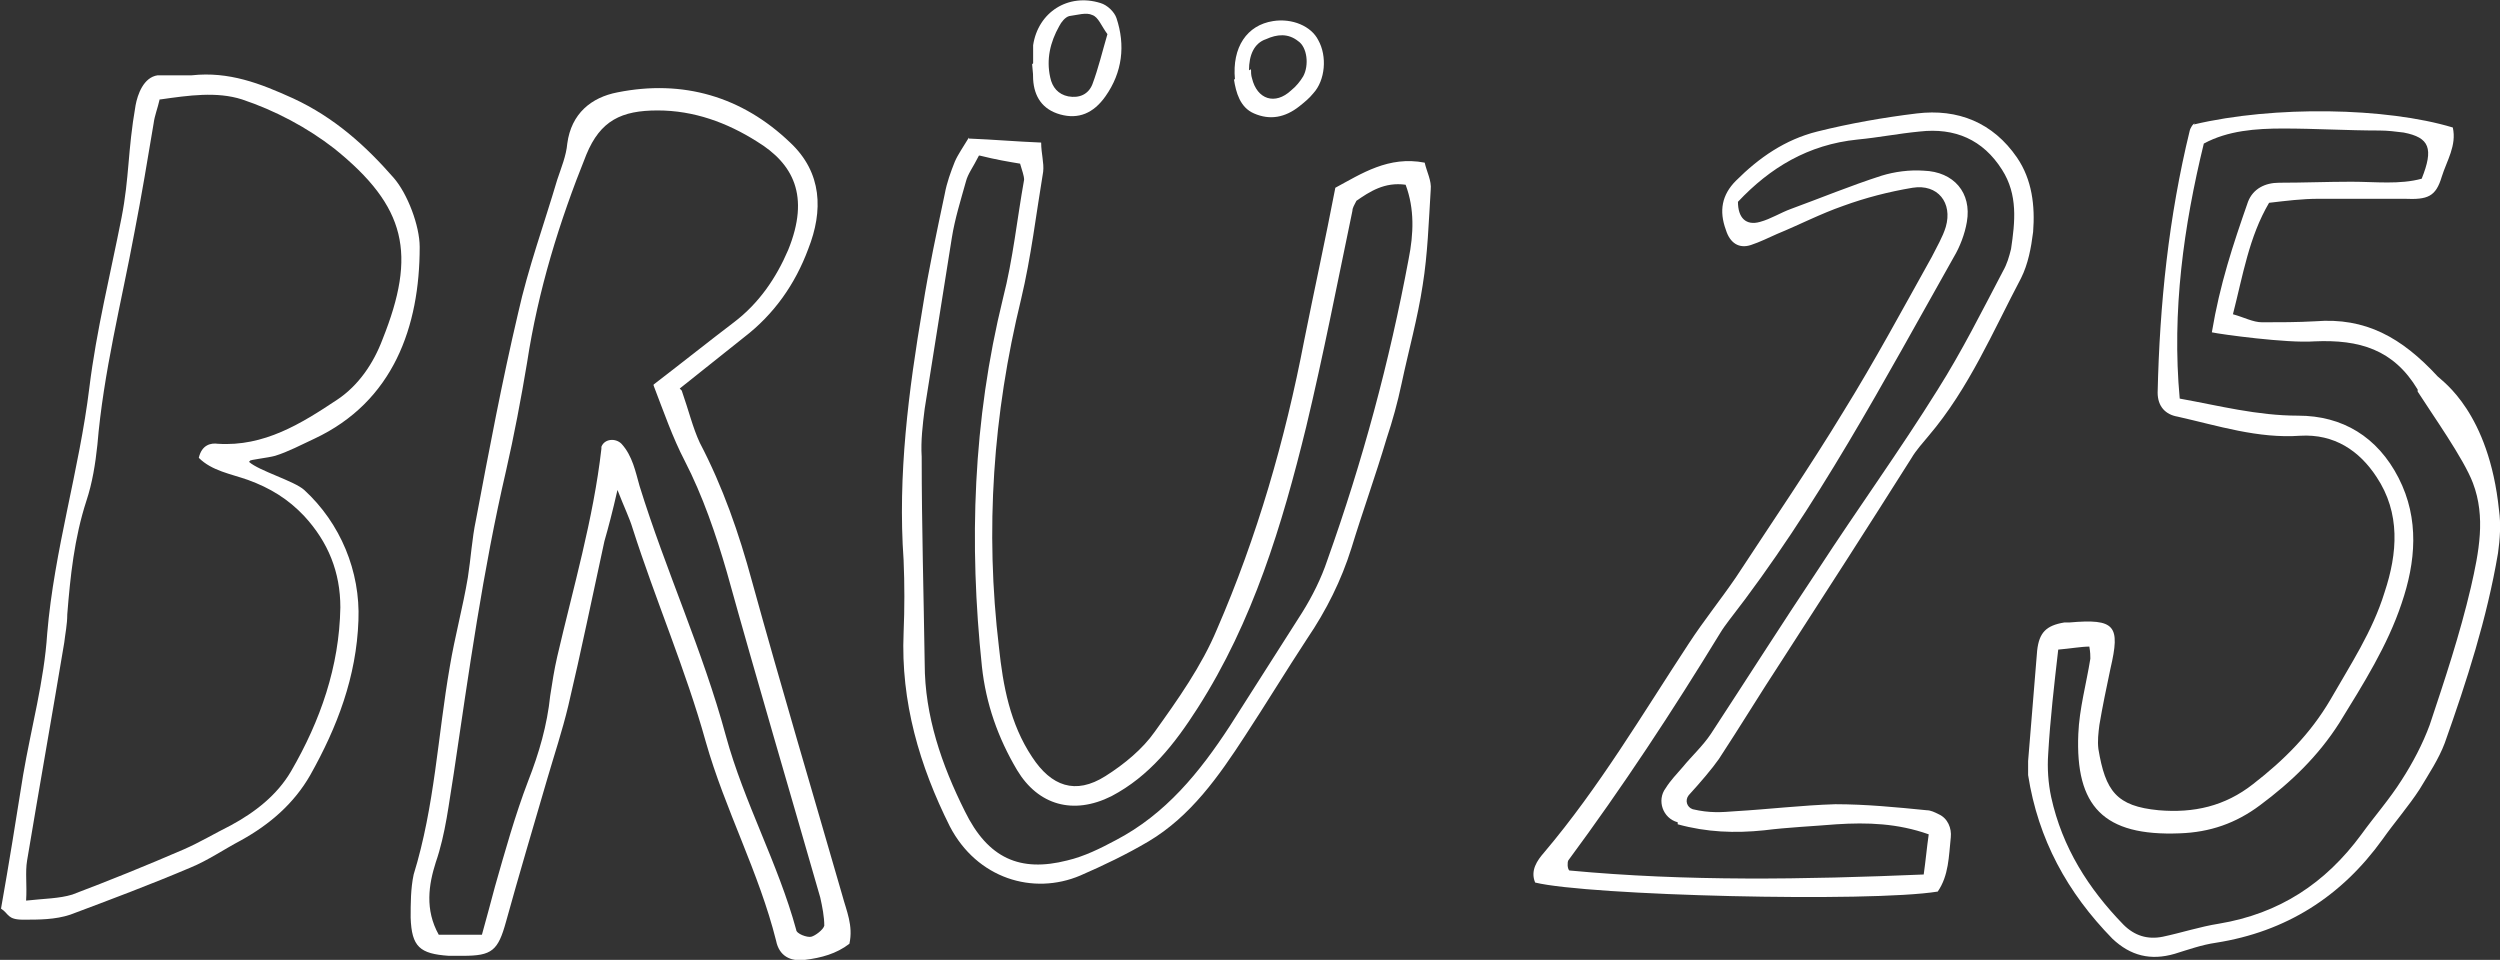
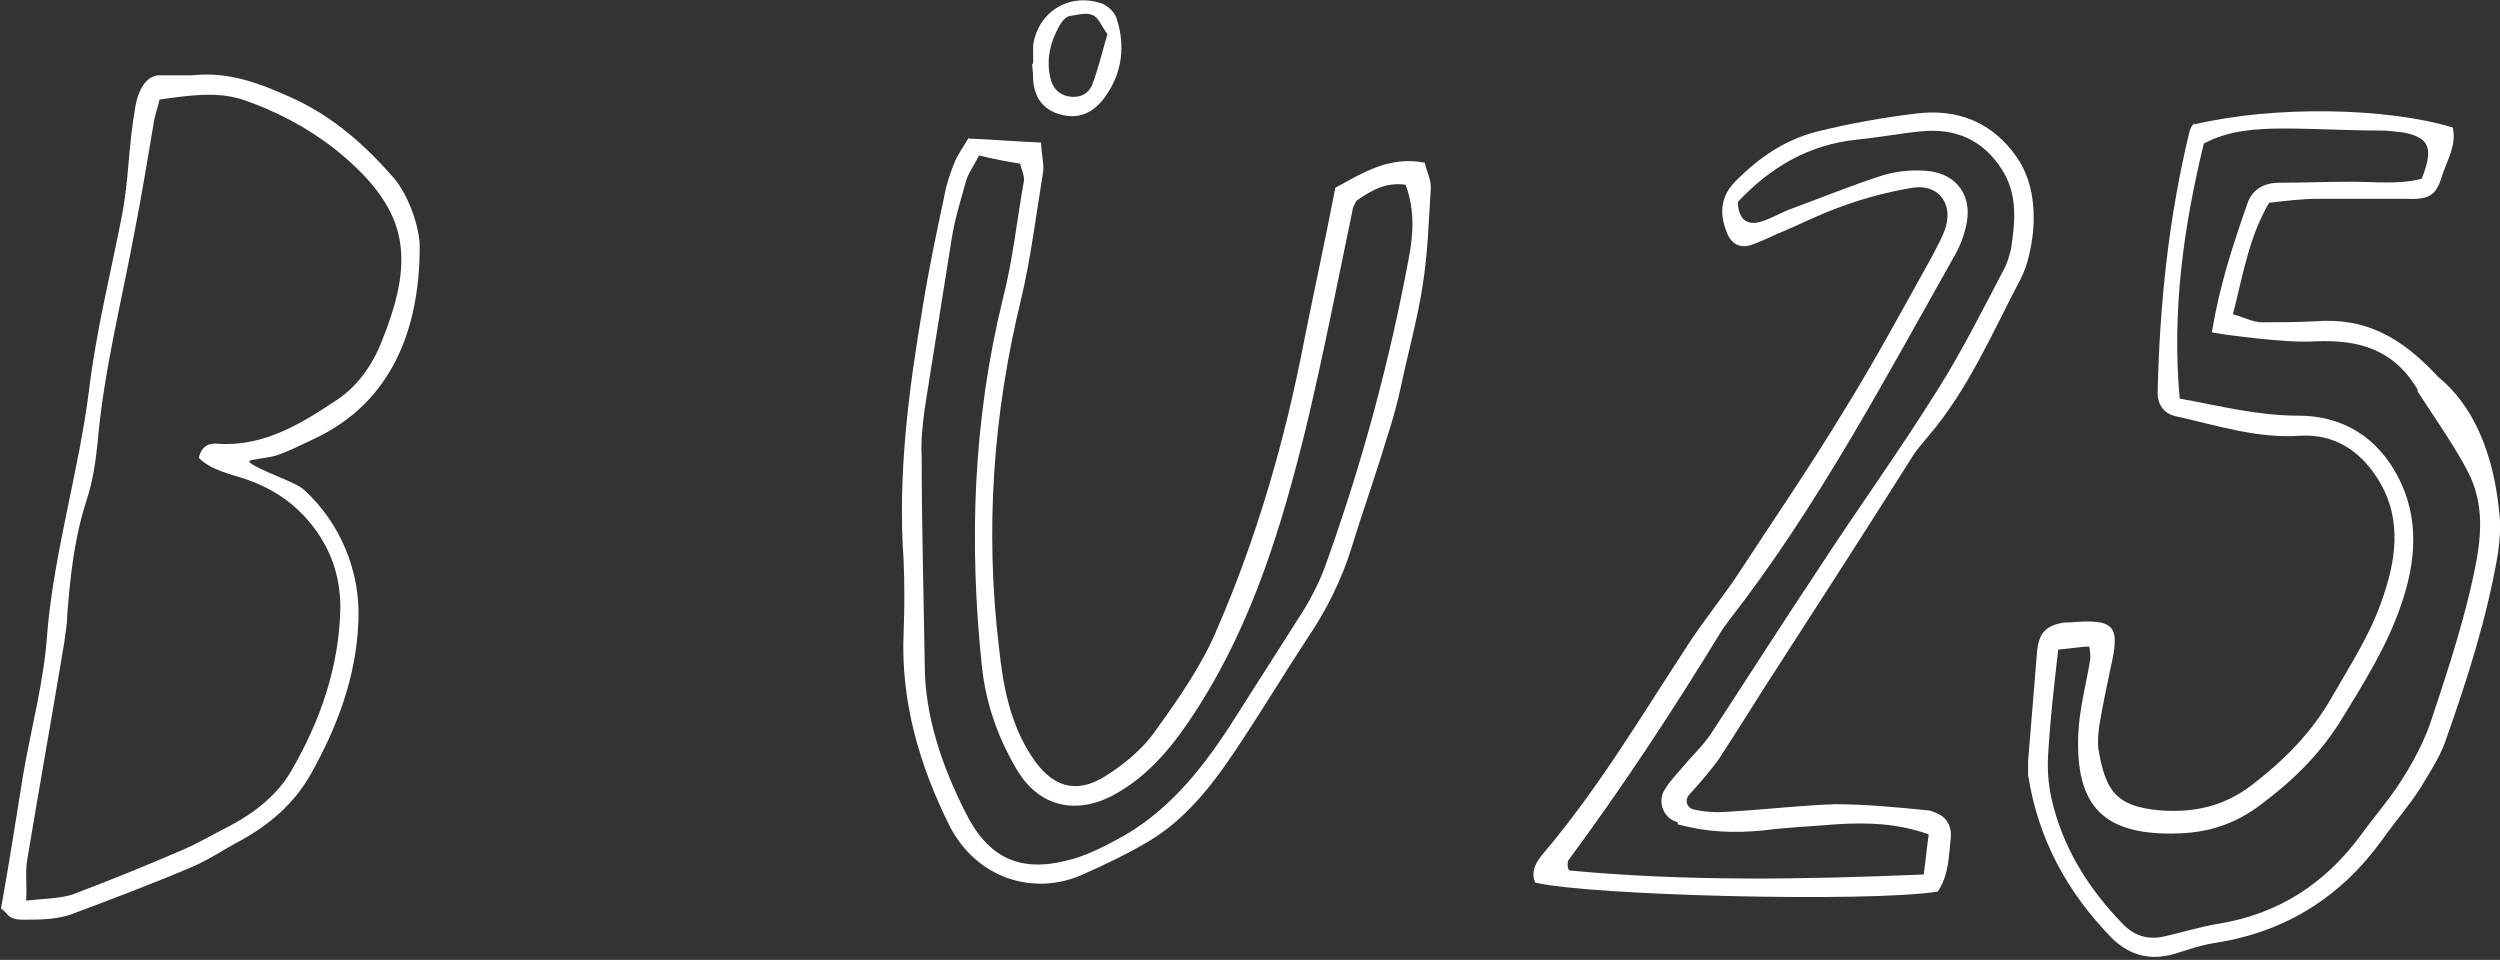
<svg xmlns="http://www.w3.org/2000/svg" id="Ebene_2" viewBox="0 0 249 95.6">
  <rect x="0" y="0" width="249" height="95.6" fill="#333333" stroke="none" />
  <defs>
    <style>      .st0 {        fill: #fff;      }    </style>
  </defs>
  <g id="normal_Bild">
    <g>
      <path class="st0" d="M218.5,12.4c8-1.9,19.2-1.7,25.8.3.4,1.8-.6,3.3-1.1,4.9-.6,2-1.4,2.3-3.7,2.2-2.9,0-5.7,0-8.6,0-1.6,0-3.2.2-4.9.4-2,3.4-2.6,7.2-3.6,11.1,1.1.3,2,.8,2.9.8,1.8,0,3.5,0,5.3-.1,5-.4,8.6,1.6,12.2,5.5.5.5,5.1,3.6,6.1,13.3.2,1.4.1,2.9-.1,4.3-1.1,6.5-3.1,12.7-5.3,18.9-.6,1.6-1.6,3.1-2.5,4.6-1.1,1.7-2.5,3.3-3.7,5-4.1,5.7-9.6,9.2-16.6,10.3-1.4.2-2.8.7-4.1,1.1-2.4.7-4.4.2-6.2-1.5-4.5-4.6-7.4-9.9-8.4-16.3,0-.5,0-1,0-1.4.3-3.7.6-7.3.9-11,.2-1.8.9-2.5,2.7-2.8.2,0,.3,0,.5,0,4.6-.4,5.1.3,4.1,4.6-.4,1.9-.8,3.8-1.1,5.6-.1.8-.2,1.6-.1,2.4.7,4.2,1.8,5.7,6,6.1,3.5.3,6.6-.4,9.4-2.6,3.1-2.4,5.7-5,7.7-8.4,2-3.5,4.2-6.8,5.4-10.7,1.3-3.9,1.6-7.9-.8-11.5-1.7-2.6-4.2-4.3-7.6-4.1-4.2.3-8.2-1-12.2-1.9-1.2-.2-2-1-2-2.4.2-8.8,1.1-17.5,3.2-26.1,0-.1.3-.7.5-.7h0ZM240.8,38.8c-2.4-4-5.8-5-10.3-4.8-2.7.2-9.3-.7-10.2-.9.8-4.8,2.1-8.7,3.6-13,.5-1.3,1.7-1.9,3.1-1.9,2.4,0,4.8-.1,7.2-.1,2.4,0,4.8.3,7-.3,1.2-3,.8-4.1-1.8-4.6-.8-.1-1.6-.2-2.4-.2-3.2,0-6.4-.2-9.6-.2-2.7,0-5.5.2-7.9,1.5-2,8.2-3.2,16.7-2.4,25.4,3.9.7,7.7,1.7,11.8,1.7,4.4,0,7.9,2.1,10,6.2,2.1,4.1,1.7,8.4.3,12.5-1.4,4.2-3.8,8-6.2,11.9-2.1,3.3-4.8,5.9-7.9,8.2-2.4,1.8-5,2.7-8,2.8-7.6.3-10.4-2.7-10.1-9.9.1-2.5.8-5,1.2-7.5,0-.3,0-.6-.1-1.2-.8,0-1.9.2-3.1.3-.4,3.5-.8,6.9-1,10.4-.1,1.4,0,2.9.3,4.3,1.1,5,3.7,9.1,7.2,12.7,1.1,1.1,2.4,1.5,3.9,1.2,1.9-.4,3.7-1,5.6-1.3,6-1,10.6-4,14.2-8.9,1.3-1.8,2.8-3.5,4-5.4,1.1-1.7,2.1-3.6,2.8-5.5,1.5-4.5,3-9,4.1-13.7.8-3.5,1.5-7,.2-10.4-.9-2.4-4.1-6.9-5.5-9.1h0Z" />
      <path class="st0" d="M96.5,13.8c2.5.1,4.7.3,7.2.4,0,1.1.3,2,.2,2.9-.7,4.2-1.2,8.5-2.2,12.7-2.8,11.5-3.6,23-2.2,34.7.4,3.8,1.1,7.6,3.3,10.9,1.9,2.9,4.3,3.8,7.3,1.9,1.9-1.2,3.7-2.7,4.9-4.4,2.3-3.2,4.7-6.6,6.2-10.2,4-9.2,6.8-18.9,8.7-28.8,1-5,2.1-10,3.1-15.2,2.6-1.4,5.3-3.2,8.9-2.5.2.9.7,1.8.6,2.7-.2,3.2-.3,6.4-.8,9.5-.5,3.3-1.4,6.5-2.1,9.8-.4,1.9-.9,3.7-1.5,5.5-1.1,3.7-2.4,7.3-3.5,10.9-1,3.2-2.5,6.2-4.4,9-2.1,3.2-4.1,6.5-6.2,9.7-2.6,4-5.4,8-9.6,10.5-2.2,1.3-4.5,2.4-6.8,3.4-4.7,2-10.3.3-13-4.9-3-6-4.9-12.4-4.6-19.3.1-2.4.1-4.8,0-7.2-.6-8.5.5-16.9,1.9-25.2.6-3.8,1.4-7.5,2.2-11.3.2-1.1.6-2.2,1-3.2.3-.7.8-1.4,1.4-2.4h0ZM97.5,15.5c-.6,1.2-1.1,1.8-1.3,2.6-.5,1.8-1.1,3.7-1.4,5.6-.9,5.7-1.8,11.3-2.7,17-.2,1.6-.4,3.2-.3,4.8,0,6.9.2,13.7.3,20.6,0,5.2,1.7,10.1,4,14.7,2.3,4.7,5.5,6.1,10.2,4.9,1.7-.4,3.3-1.2,4.8-2,5-2.6,8.4-6.8,11.4-11.4,2.4-3.8,4.8-7.5,7.2-11.3,1-1.6,1.9-3.4,2.5-5.2,3.5-9.8,6.2-19.8,8.1-30,.5-2.5.6-5-.3-7.4-2.1-.3-3.6.7-4.9,1.6-.2.4-.4.7-.4,1-1.5,7.2-2.9,14.4-4.6,21.5-2.4,9.8-5.3,19.4-10.8,28-2.3,3.6-4.8,6.8-8.6,8.8-3.8,1.9-7.3.9-9.4-2.6-1.9-3.2-3.1-6.6-3.5-10.3-1.3-12.3-.9-24.5,2.1-36.7,1-3.9,1.4-7.9,2.1-11.8,0-.4-.2-.9-.4-1.6-1.2-.2-2.4-.4-4-.8h0Z" />
-       <path class="st0" d="M67.9,38.9c.7,2,1.1,3.7,1.8,5.2,2.3,4.4,3.9,9,5.2,13.8,2.9,10.5,6,20.9,9,31.3.4,1.5,1.1,3,.7,4.8-1.3,1-2.8,1.4-4.4,1.6-1.5.2-2.6-.4-2.9-1.9-1.7-6.8-5.1-13.1-7-19.8-2-7.2-5-14.1-7.3-21.3-.3-1-.8-2-1.5-3.8-.5,2.2-.9,3.7-1.3,5.1-1.2,5.5-2.3,10.9-3.6,16.4-.6,2.5-1.4,4.9-2.1,7.3-1.4,4.8-2.8,9.5-4.1,14.2-.8,2.9-1.4,3.4-4.3,3.4-.5,0-1,0-1.4,0-2.9-.2-3.7-.9-3.8-3.8,0-1.4,0-2.9.3-4.3,2.1-6.8,2.4-13.8,3.6-20.7.5-3,1.3-5.9,1.8-8.9.3-1.9.4-3.8.8-5.7,1.3-6.9,2.6-13.8,4.2-20.6,1-4.5,2.6-8.9,3.9-13.3.4-1.2.9-2.4,1-3.6.4-3,2.4-4.6,5-5.1,6.5-1.3,12.4.4,17.2,5,3.2,3,3.3,6.8,1.8,10.6-1.3,3.5-3.4,6.5-6.4,8.8-2,1.6-4,3.2-6.4,5.1h0ZM65.1,38.3c3-2.3,5.5-4.3,8-6.2,2.5-1.9,4.2-4.4,5.4-7.2,2.2-5.4.5-8.6-3.1-10.8-3-1.9-6.3-3.1-9.9-3.1s-5.7,1-7.1,4.4c-2.7,6.7-4.8,13.5-5.9,20.7-.6,3.6-1.3,7.3-2.1,10.8-2.3,9.9-3.7,20-5.2,30.1-.5,3-.8,6-1.8,8.9-.7,2.2-1.1,4.7.3,7.2,1.4,0,2.8,0,4.3,0,.5-1.8.9-3.3,1.3-4.8,1-3.5,2-7.1,3.3-10.5,1.1-2.8,1.9-5.6,2.2-8.5.2-1.3.4-2.6.7-3.9,1.6-6.9,3.6-13.7,4.4-20.7,0,0,0-.1,0-.2.3-.8,1.4-.9,2-.3,1.1,1.2,1.4,2.8,1.8,4.2,2.6,8.4,6.3,16.4,8.6,24.9,1.8,6.6,5.2,12.7,7,19.3,0,.4,1.1.8,1.5.7s1.2-.7,1.3-1.1c0-.9-.2-1.9-.4-2.8-3.1-10.8-6.3-21.6-9.3-32.4-1.1-3.8-2.4-7.6-4.2-11.1-1.2-2.3-2.1-4.9-3.1-7.5h0Z" />
      <path class="st0" d="M152.9,87.9c-.5-1.2.2-2.2.9-3,5.5-6.5,9.8-13.8,14.4-20.8,1.5-2.3,3.2-4.4,4.7-6.6,3.6-5.5,7.3-10.9,10.7-16.5,3.1-5,5.9-10.2,8.8-15.4.5-1,1.1-2,1.4-3,.7-2.4-.8-4.3-3.3-3.9-2.4.4-4.7,1-6.9,1.8-2.3.8-4.4,1.9-6.6,2.8-.9.4-1.7.8-2.6,1.1-1.2.4-2.1-.2-2.5-1.5-.7-1.9-.4-3.5,1-4.9,2.3-2.3,4.9-4.1,8.1-4.9,3.2-.8,6.6-1.4,9.9-1.8,4.1-.5,7.6.9,10,4.4,1.5,2.2,1.8,4.8,1.6,7.4-.2,1.6-.5,3.2-1.2,4.6-2.8,5.3-5.2,11-9.2,15.7-.5.6-1.3,1.5-1.7,2.2-4.3,6.8-8.6,13.5-13,20.3-2.1,3.2-4.1,6.5-6.2,9.7-.7,1-1.9,2.4-3,3.6-.4.5-.2,1.2.4,1.4,1.7.4,2.9.3,4.2.2,3.4-.2,6.7-.6,10-.7,3,0,6.1.3,9.1.6.4,0,.8.2,1.2.4.9.4,1.3,1.4,1.2,2.3-.2,1.9-.2,3.8-1.3,5.4-6.8,1.1-34.8.4-40.1-.9h0ZM167.1,81.9c-1.5-.4-2.1-2.2-1.2-3.4.5-.8,1.1-1.4,1.7-2.1.9-1.1,2-2.1,2.8-3.3,3.6-5.5,7.1-11,10.7-16.4,3.9-6,8.1-11.8,11.9-17.9,2.4-3.8,4.4-7.8,6.5-11.8.4-.7.6-1.4.8-2.2.4-2.7.7-5.4-.9-7.9-1.9-3-4.7-4.2-8.2-3.8-2.1.2-4.1.6-6.2.8-4.9.5-8.7,2.8-11.9,6.2,0,1.6.8,2.4,2.2,2,1.1-.3,2-.9,3.1-1.3,3-1.1,5.9-2.3,9-3.3,1.3-.4,2.8-.6,4.2-.5,3,.1,4.8,2.2,4.3,5.1-.2,1.2-.7,2.5-1.3,3.5-7,12.4-13.6,24.9-22.4,36.2-.3.4-.6.8-.9,1.3-4.7,7.7-9.7,15.3-15.1,22.6-.1.2-.1.8.1,1,11.7,1.1,23.4.9,35.3.4.2-1.4.3-2.6.5-4-3.1-1.1-6.1-1.2-9.2-1-2.4.2-4.8.3-7.2.6-2.9.3-5.7.2-8.6-.6h0Z" />
      <path class="st0" d="M24.8,46c1,.9,4.5,1.9,5.5,2.8,3.6,3.3,5.6,8.1,5.4,13-.2,5.6-2.1,10.6-4.8,15.4-1.6,2.8-4,4.9-6.9,6.5-1.7.9-3.3,2-5,2.7-4,1.7-8,3.2-12,4.7-1.5.5-3.1.5-4.7.5s-1.4-.6-2.2-1.1c.8-4.5,1.5-8.9,2.2-13.3.8-4.7,2.1-9.4,2.4-14.1.7-8.3,3.2-16.3,4.2-24.5.7-5.7,2.1-11.3,3.2-16.9.8-4.1.6-6.6,1.4-11.2.2-1.1.8-2.8,2.2-3,.2,0,2.3,0,3.4,0,3.7-.4,6.8.8,10.1,2.3,4.1,1.9,7.2,4.7,10,7.9,1.4,1.6,2.6,4.8,2.6,6.9,0,7.9-2.6,15.4-10.5,19.1-1.3.6-2.6,1.3-3.9,1.7-.7.2-2.6.4-2.5.5h0ZM15.9,9.9c-.2.9-.5,1.6-.6,2.4-.6,3.6-1.2,7.2-1.9,10.8-1.3,7-3.1,14-3.7,21.2-.2,1.9-.5,3.8-1.1,5.6-1.2,3.7-1.6,7.5-1.9,11.3,0,1-.2,1.9-.3,2.8-1.2,7.2-2.5,14.5-3.7,21.7-.2,1.2,0,2.4-.1,4,1.8-.2,3.3-.2,4.6-.6,3.7-1.4,7.4-2.9,11.1-4.5,1.6-.7,3.1-1.6,4.7-2.4,2.4-1.3,4.6-3,6-5.4,2.9-5,4.8-10.4,4.9-16.3,0-3.5-1.2-6.5-3.6-9.1-1.6-1.7-3.4-2.8-5.6-3.6-1.7-.6-3.6-.9-4.9-2.2.3-1.3,1.2-1.5,1.9-1.4,4.6.3,8.3-2,11.9-4.4,2.1-1.4,3.6-3.6,4.5-6,3.4-8.5,2.4-13.2-4.8-19-2.7-2.1-5.9-3.8-9.2-4.9-2.5-.8-5.3-.4-8.1,0h0Z" />
      <path class="st0" d="M102.9,6.3c0-.2,0-1.1,0-1.8.5-3.3,3.5-5.2,6.7-4.2.7.2,1.4.9,1.6,1.5.9,2.7.6,5.4-1.1,7.8-1.2,1.7-2.7,2.3-4.5,1.8-1.8-.5-2.6-1.8-2.7-3.5,0-.3,0-.6-.1-1.5h0ZM110.3,3.4c-.6-.8-.9-1.7-1.5-1.9-.6-.3-1.5,0-2.3.1-.4.1-.8.6-1,1-.9,1.6-1.3,3.3-.9,5.1.2,1,.8,1.7,1.8,1.9,1.1.2,2-.2,2.4-1.2.6-1.6,1-3.3,1.5-5h0Z" />
-       <path class="st0" d="M123,7.9c-.3-3.2,1.2-5.4,3.8-5.8,1.9-.3,3.8.5,4.5,1.9.9,1.6.7,4-.5,5.3-.4.5-.9.9-1.4,1.3-1.4,1.1-2.9,1.4-4.5.7-1.4-.6-1.8-2.1-2-3.4ZM124.6,6.9c0,.3,0,.6.1.9.5,2.1,2.3,2.7,3.9,1.2.5-.4.9-.9,1.2-1.4.6-1.1.4-2.9-.5-3.5-1-.8-2.1-.7-3.2-.2-1.2.4-1.7,1.6-1.7,3.1h0Z" />
    </g>
  </g>
</svg>